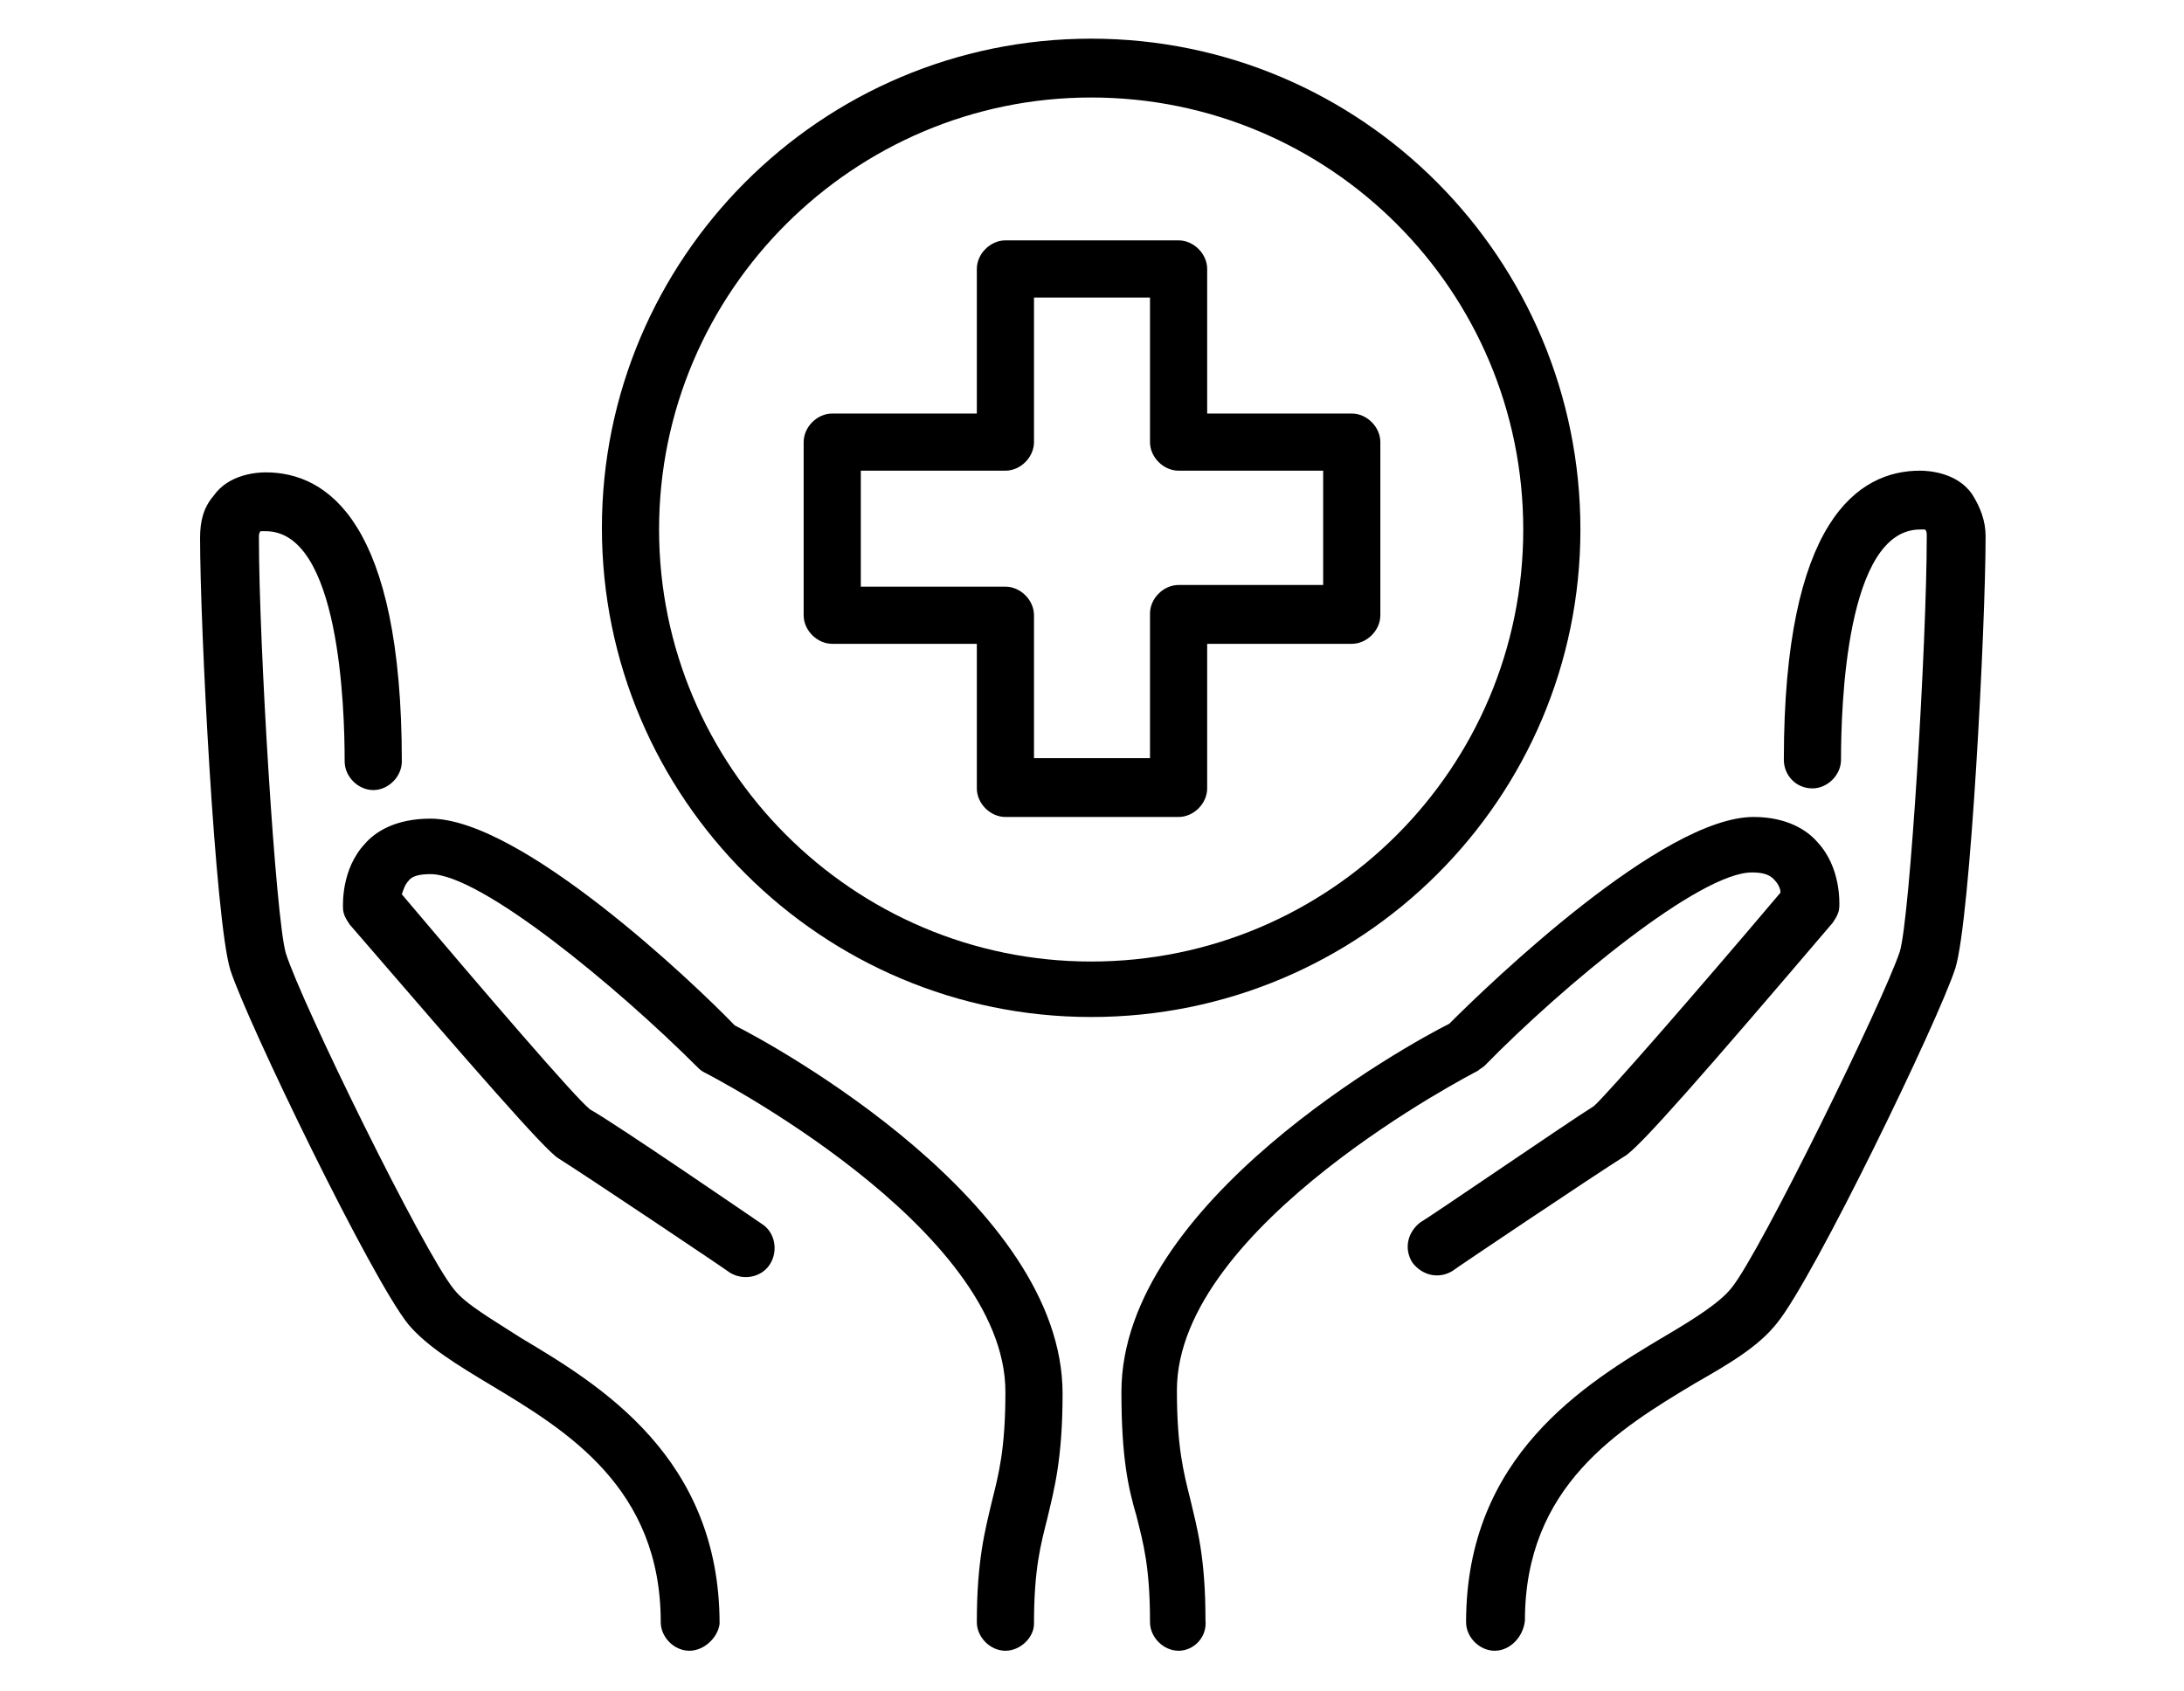
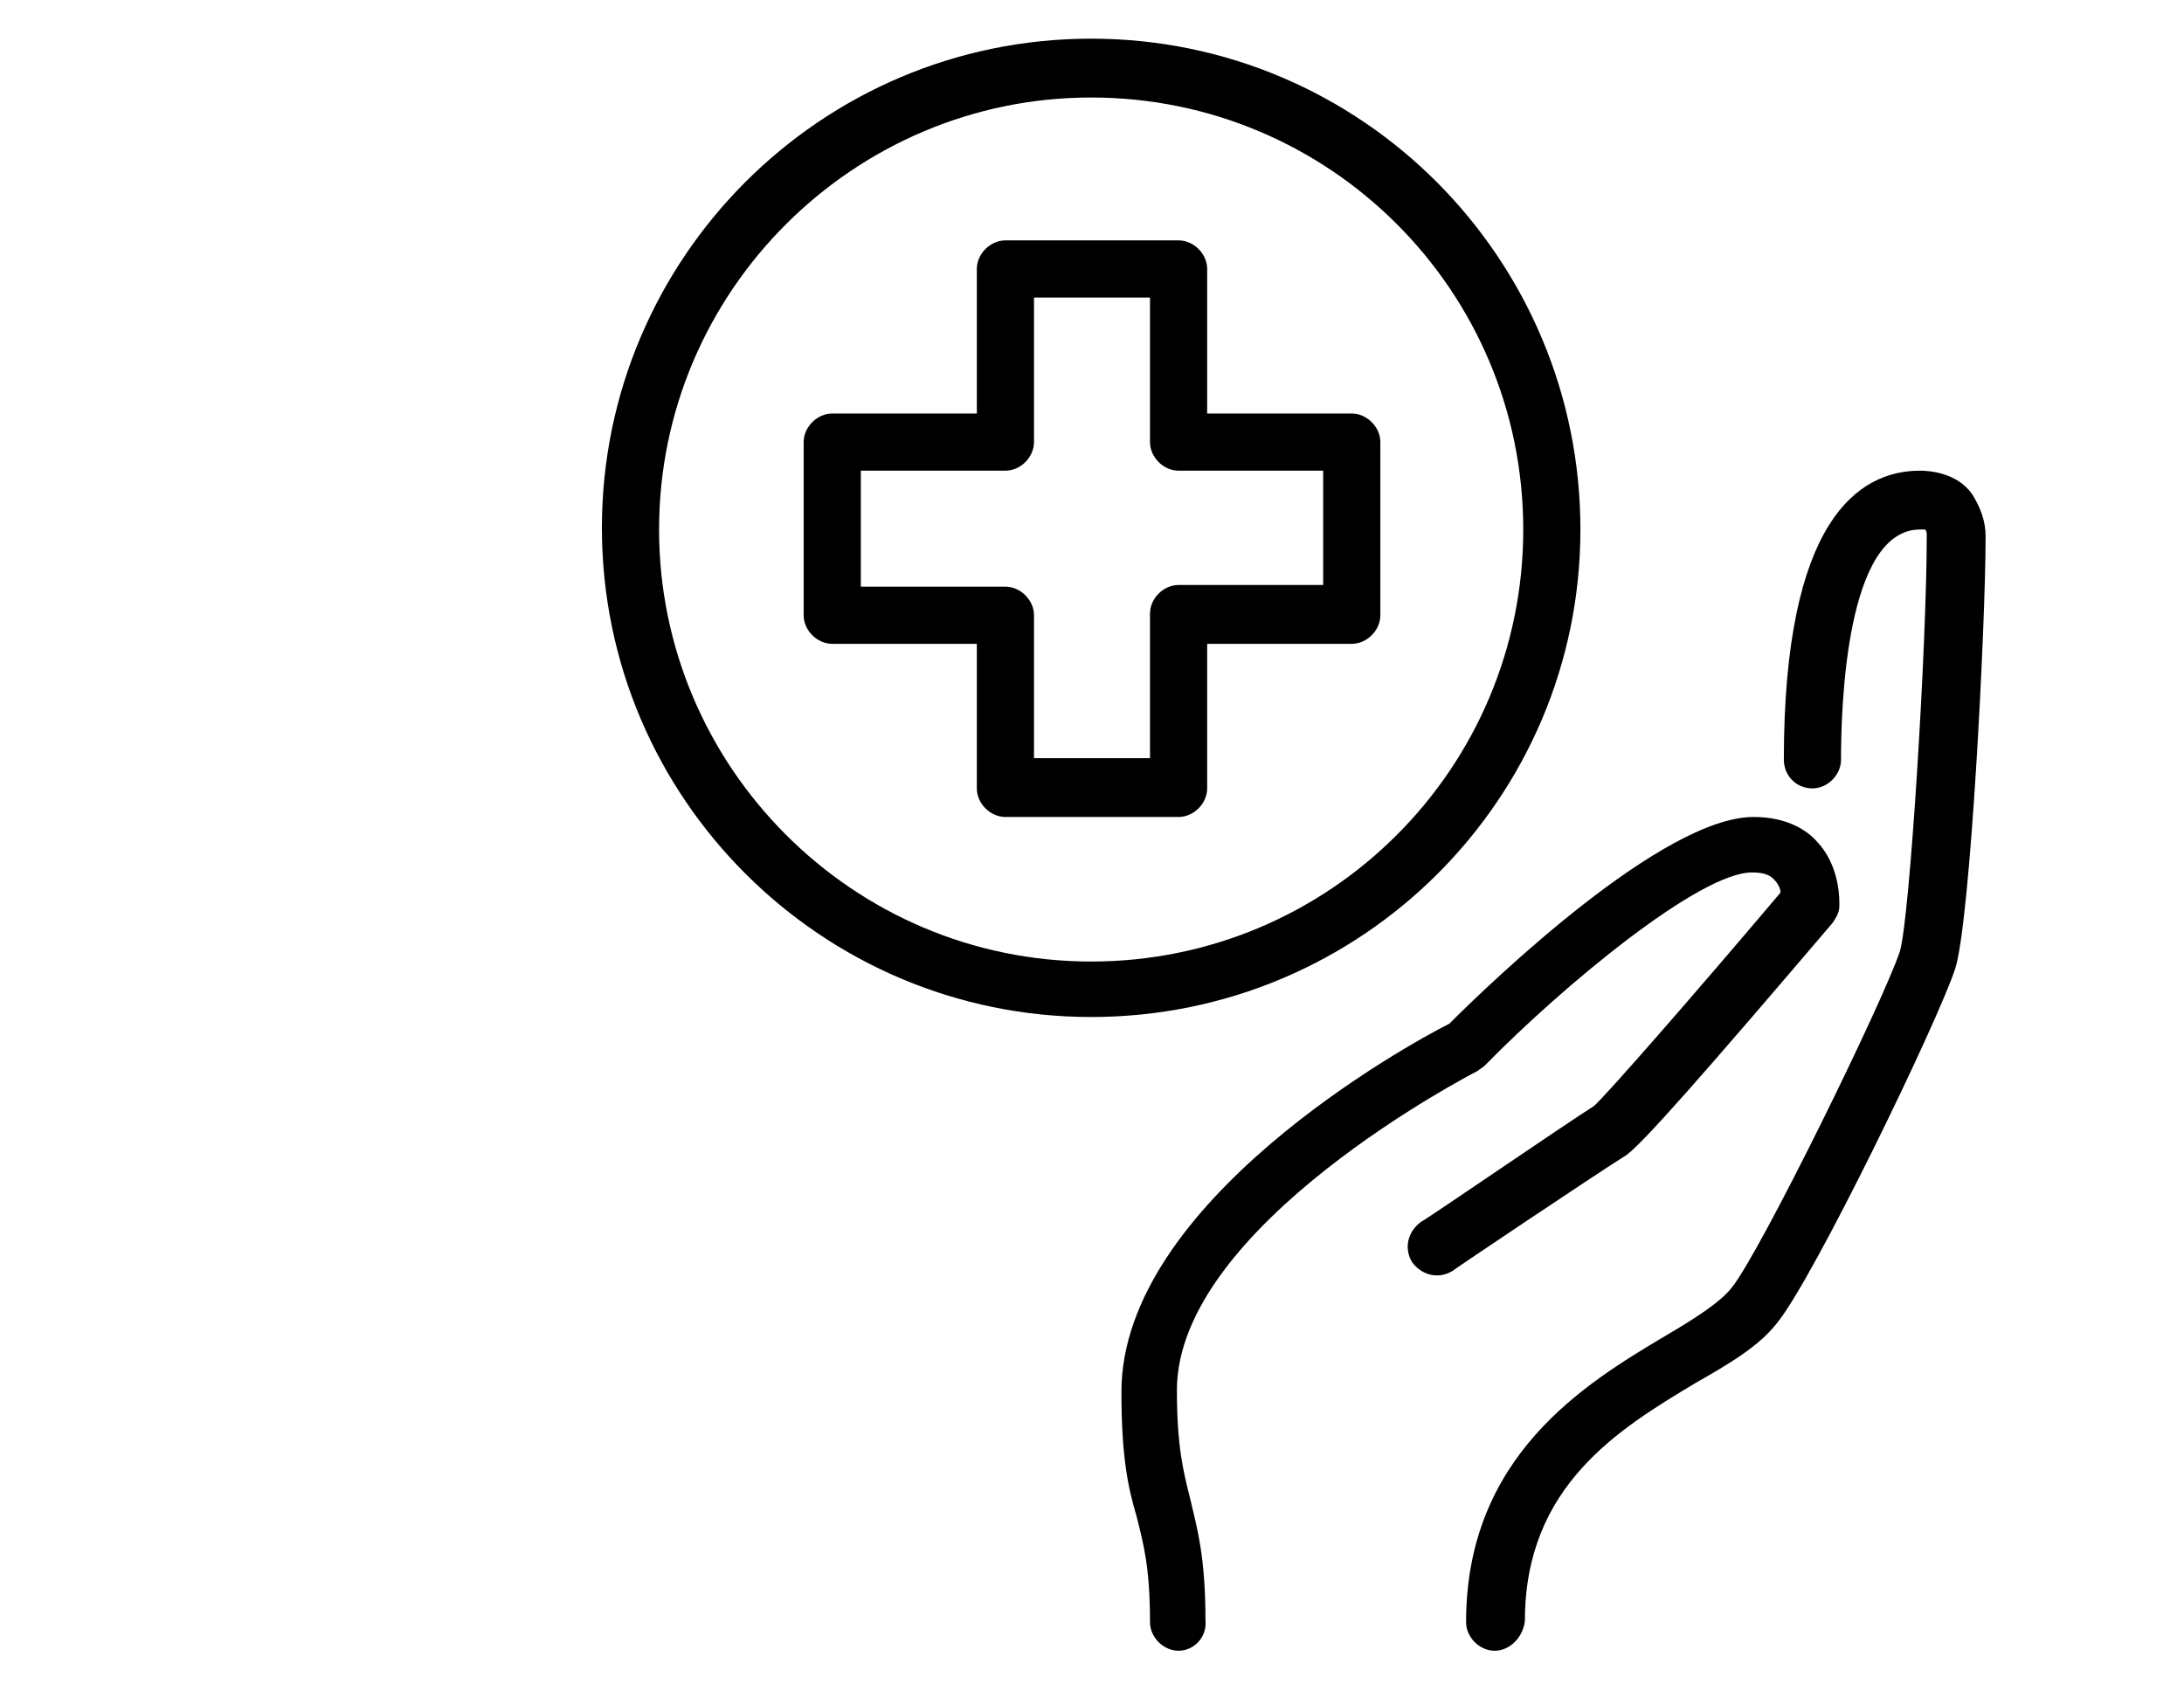
<svg xmlns="http://www.w3.org/2000/svg" id="Livello_1" x="0px" y="0px" viewBox="0 0 129.9 100.6" style="enable-background:new 0 0 129.9 100.6;" xml:space="preserve">
  <style type="text/css">	.st0{fill-rule:evenodd;clip-rule:evenodd;}</style>
  <g>
    <g>
      <g>
        <path d="M70.1,98.2c-0.9,0-1.7-0.8-1.7-1.7c0-3.3-0.4-4.7-0.8-6.3c-0.5-1.7-0.9-3.5-0.9-7.4c0-11.3,17.1-20.7,19.5-21.9    c2.5-2.5,12.7-12.3,18.1-12.3c2,0,3.2,0.8,3.8,1.5c1.4,1.5,1.3,3.6,1.3,3.8c0,0.4-0.2,0.7-0.4,1c-7.5,8.8-11.6,13.5-12.4,13.9    c-1.6,1-10.1,6.7-10.2,6.8c-0.8,0.5-1.8,0.3-2.4-0.5c-0.5-0.8-0.3-1.8,0.5-2.4c0.4-0.2,8.7-5.9,10.3-6.9    c0.7-0.6,6.2-6.9,11.1-12.7c0-0.3-0.2-0.6-0.4-0.8c-0.3-0.3-0.7-0.4-1.3-0.4c-3.1,0-11.2,6.7-15.9,11.5c-0.1,0.1-0.3,0.2-0.4,0.3    c-0.2,0.1-17.9,9.2-17.9,19c0,3.4,0.4,4.9,0.8,6.5c0.4,1.7,0.9,3.4,0.9,7.2C71.8,97.4,71,98.2,70.1,98.2" />
      </g>
    </g>
    <g>
      <g>
-         <path d="M59.8,98.2c-0.9,0-1.7-0.8-1.7-1.7c0-3.7,0.5-5.5,0.9-7.2c0.4-1.6,0.8-3.1,0.8-6.5c0-9.8-17.7-18.9-17.9-19    c-0.2-0.1-0.3-0.2-0.4-0.3C36.7,58.7,28.6,52,25.6,52c-0.6,0-1.1,0.1-1.3,0.4c-0.2,0.2-0.3,0.5-0.4,0.8    C28.8,59,34.3,65.4,35.1,66c1.6,0.9,9.9,6.6,10.2,6.8c0.8,0.5,1,1.6,0.5,2.4c-0.5,0.8-1.6,1-2.4,0.5c-0.1-0.1-8.6-5.8-10.2-6.8    c-0.8-0.5-4.9-5.2-12.4-13.9c-0.2-0.3-0.4-0.6-0.4-1c0-0.2-0.1-2.3,1.3-3.8c0.6-0.7,1.8-1.5,3.9-1.5c5.4,0,15.7,9.8,18.1,12.3    c2.4,1.2,19.5,10.6,19.5,21.9c0,3.9-0.5,5.7-0.9,7.4c-0.4,1.6-0.8,3-0.8,6.3C61.5,97.4,60.7,98.2,59.8,98.2" />
-       </g>
+         </g>
    </g>
    <g>
      <g>
        <path d="M88.9,98.2c-0.9,0-1.7-0.8-1.7-1.7c0-9.9,7.1-14.2,11.8-17c1.7-1,3.3-2,4-2.9c1.7-2.1,9-17,10-20    c0.6-2,1.6-18.3,1.6-24.7c0-0.2,0-0.3-0.1-0.4c-0.1,0-0.2,0-0.3,0c-4.4,0-4.7,10.5-4.7,13.7c0,0.9-0.8,1.7-1.7,1.7    c-1,0-1.7-0.8-1.7-1.7c0-14.2,4.4-17.2,8.1-17.2c0.5,0,2.2,0.1,3.1,1.4c0.5,0.8,0.8,1.6,0.8,2.5c0,5.3-0.9,22.8-1.8,25.7    c-1,3.1-8.4,18.4-10.6,21.1c-1.1,1.4-2.8,2.4-4.9,3.6c-4.5,2.7-10.1,6.1-10.1,14.1C90.6,97.4,89.8,98.2,88.9,98.2" />
      </g>
    </g>
    <g>
      <g>
-         <path d="M41,98.2c-0.9,0-1.7-0.8-1.7-1.7c0-8-5.6-11.4-10.1-14.1c-2-1.2-3.8-2.3-4.9-3.6c-2.2-2.7-9.6-18-10.6-21.1    c-0.9-2.9-1.8-20.4-1.8-25.7c0-1,0.2-1.8,0.8-2.5c0.9-1.3,2.6-1.4,3.1-1.4c3.7,0,8.1,3,8.1,17.2c0,0.9-0.8,1.7-1.7,1.7    c-0.9,0-1.7-0.8-1.7-1.7c0-3.2-0.3-13.7-4.7-13.7c-0.1,0-0.3,0-0.3,0c-0.1,0.1-0.1,0.2-0.1,0.4c0,6.3,1,22.7,1.6,24.7    c0.9,2.9,8.2,17.8,10,20c0.7,0.9,2.3,1.8,4,2.9c4.7,2.8,11.8,7.1,11.8,17C42.7,97.4,41.9,98.2,41,98.2" />
-       </g>
+         </g>
    </g>
    <path d="M61.5,45.1h6.9v-8.6c0-0.9,0.8-1.7,1.7-1.7h8.6V28h-8.6c-0.9,0-1.7-0.8-1.7-1.7v-8.6h-6.9v8.6c0,0.9-0.8,1.7-1.7,1.7h-8.6  v6.9h8.6c0.9,0,1.7,0.8,1.7,1.7V45.1z M70.1,48.6H59.8c-0.9,0-1.7-0.8-1.7-1.7v-8.6h-8.6c-0.9,0-1.7-0.8-1.7-1.7V26.3  c0-0.9,0.8-1.7,1.7-1.7h8.6v-8.6c0-0.9,0.8-1.7,1.7-1.7h10.3c0.9,0,1.7,0.8,1.7,1.7v8.6h8.6c0.9,0,1.7,0.8,1.7,1.7v10.3  c0,0.9-0.8,1.7-1.7,1.7h-8.6v8.6C71.8,47.8,71,48.6,70.1,48.6" />
    <g>
      <g>
        <path d="M64.9,5.8c-14.1,0-25.7,11.5-25.7,25.7c0,14.1,11.5,25.7,25.7,25.7s25.7-11.5,25.7-25.7C90.6,17.3,79.1,5.8,64.9,5.8z     M64.9,60.5c-16,0-29.1-13-29.1-29.1c0-16,13-29.1,29.1-29.1S94,15.4,94,31.5C94,47.5,81,60.5,64.9,60.5" />
      </g>
    </g>
  </g>
</svg>